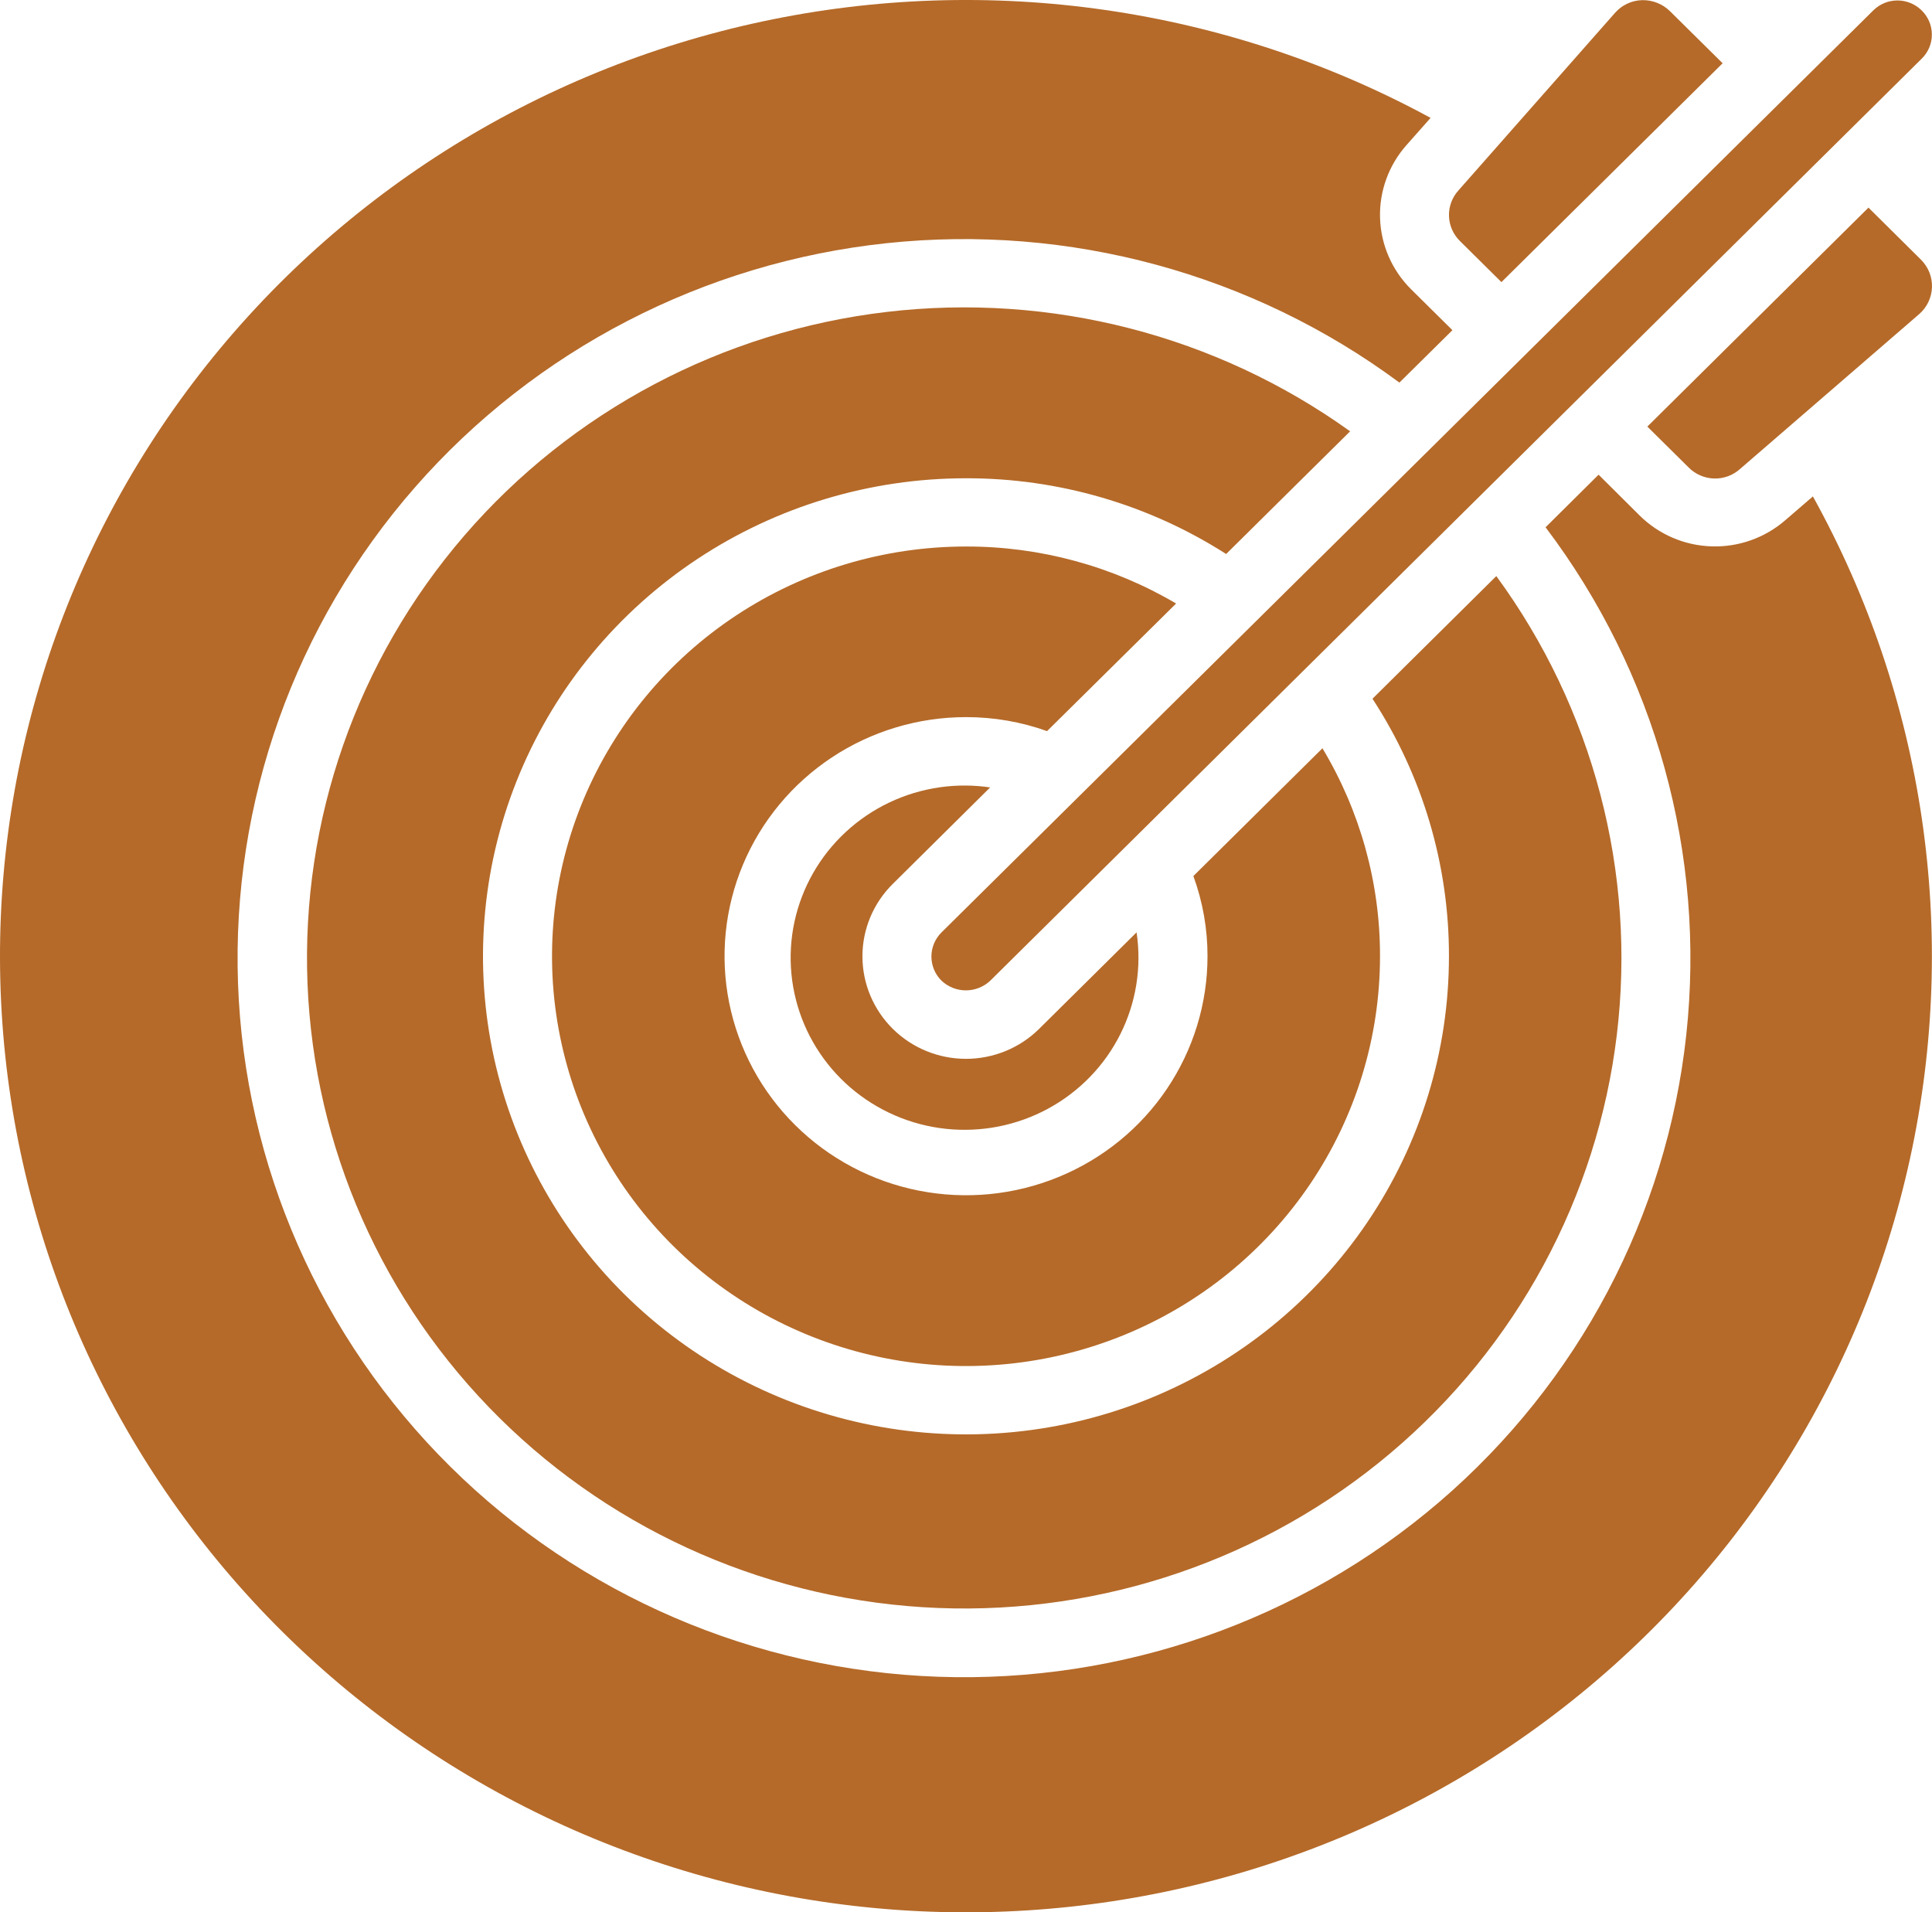
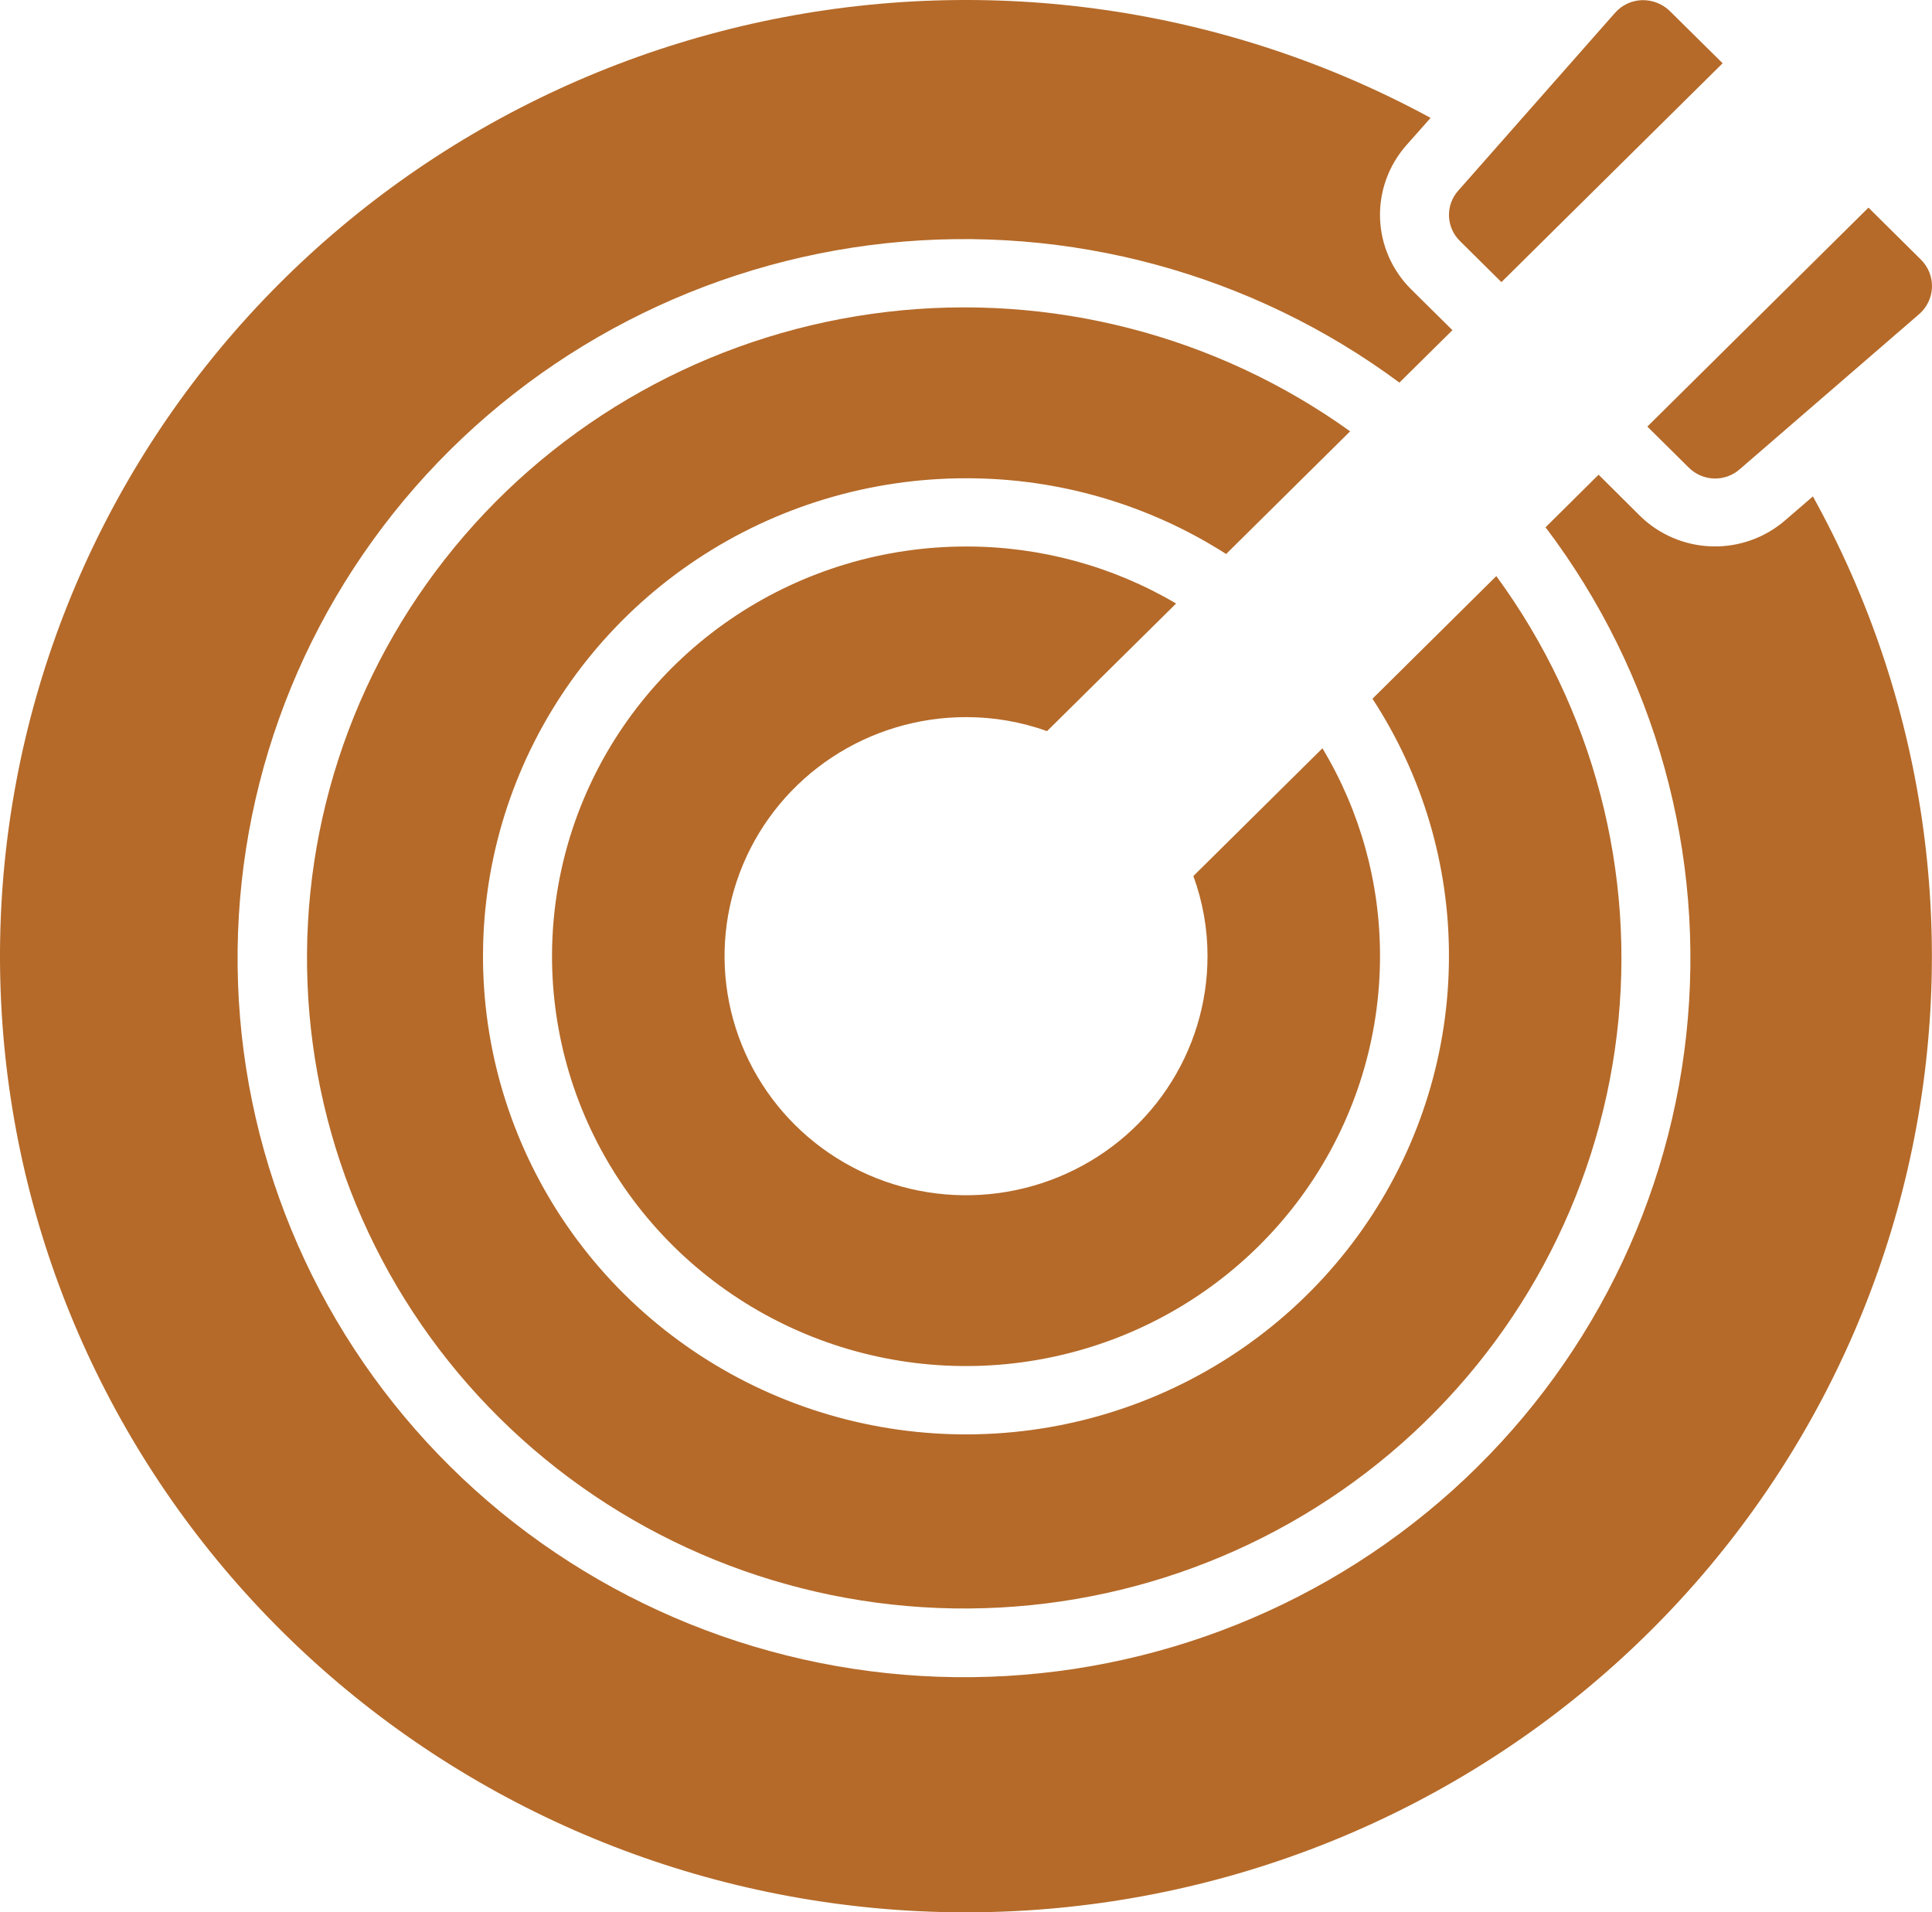
<svg xmlns="http://www.w3.org/2000/svg" xmlns:ns1="http://sodipodi.sourceforge.net/DTD/sodipodi-0.dtd" xmlns:ns2="http://www.inkscape.org/namespaces/inkscape" width="55.07" height="54.507" viewBox="0 0 55.07 54.507" fill="none" version="1.1" id="svg379" ns1:docname="noun-goals-4245148 1.svg" ns2:version="1.2.2 (b0a84865, 2022-12-01)">
  <defs id="defs383" />
  <ns1:namedview id="namedview381" pagecolor="#ffffff" bordercolor="#000000" borderopacity="0.25" ns2:showpageshadow="2" ns2:pageopacity="0.0" ns2:pagecheckerboard="0" ns2:deskcolor="#d1d1d1" showgrid="false" ns2:zoom="4.329737" ns2:cx="27.253387" ns2:cy="28.177231" ns2:window-width="1309" ns2:window-height="456" ns2:window-x="106" ns2:window-y="38" ns2:window-maximized="0" ns2:current-layer="svg379" />
  <g id="noun-goals-4245148 1" transform="translate(-1.965,-1.943)">
-     <path id="Vector" d="M 30.188,24.387 C 29.96,24.353 29.73,24.335 29.5,24.333 c -1.013,-0.008 -2.005,0.291 -2.841,0.858 -0.836,0.567 -1.477,1.373 -1.836,2.311 -0.359,0.938 -0.419,1.962 -0.171,2.935 0.247,0.973 0.79,1.847 1.554,2.505 0.765,0.658 1.715,1.069 2.722,1.176 1.007,0.107 2.024,-0.093 2.913,-0.576 0.889,-0.482 1.607,-1.222 2.057,-2.12 0.451,-0.898 0.613,-1.912 0.464,-2.904 l -2.777,2.75 c -0.553,0.548 -1.304,0.855 -2.087,0.855 -0.783,-1e-4 -1.533,-0.308 -2.086,-0.856 -0.553,-0.548 -0.864,-1.291 -0.864,-2.065 10e-5,-0.775 0.311,-1.518 0.865,-2.065 z" fill="#b56a29" />
-     <path id="Vector_2" d="M 56.739,2.239 C 56.648,2.149 56.541,2.078 56.423,2.03 56.305,1.981 56.178,1.956 56.05,1.956 c -0.128,0 -0.255,0.025 -0.373,0.073 C 55.559,2.078 55.452,2.149 55.362,2.239 L 28.802,28.519 c -0.184,0.182 -0.288,0.43 -0.288,0.688 0,0.258 0.103,0.506 0.288,0.688 0.187,0.177 0.436,0.276 0.695,0.276 0.259,0 0.508,-0.099 0.695,-0.276 L 56.742,3.615 C 56.834,3.525 56.907,3.417 56.957,3.299 57.006,3.181 57.032,3.054 57.031,2.926 57.031,2.798 57.005,2.671 56.955,2.553 56.904,2.435 56.831,2.328 56.739,2.239 Z" fill="#b56a29" />
    <path id="Vector_3" d="M 35.489,19.145 C 33.678,18.078 31.608,17.516 29.5,17.52 c -2.334,0 -4.615,0.685 -6.556,1.968 -1.94,1.283 -3.453,3.108 -4.346,5.242 -0.893,2.134 -1.127,4.483 -0.671,6.748 0.455,2.266 1.579,4.347 3.229,5.98 1.65,1.633 3.753,2.746 6.042,3.197 2.289,0.451 4.662,0.219 6.818,-0.665 2.156,-0.884 3.999,-2.381 5.296,-4.302 1.297,-1.921 1.989,-4.179 1.989,-6.489 0.004,-2.086 -0.564,-4.135 -1.641,-5.928 l -3.679,3.642 c 0.268,0.733 0.404,1.506 0.403,2.285 0,1.348 -0.404,2.665 -1.16,3.785 -0.756,1.121 -1.831,1.994 -3.089,2.509 -1.258,0.516 -2.642,0.651 -3.977,0.388 -1.335,-0.263 -2.562,-0.912 -3.524,-1.865 -0.963,-0.953 -1.618,-2.167 -1.884,-3.489 -0.266,-1.322 -0.129,-2.692 0.392,-3.937 0.521,-1.245 1.403,-2.309 2.535,-3.058 1.132,-0.749 2.463,-1.148 3.824,-1.148 0.787,-0.001 1.569,0.134 2.309,0.399 z" fill="#b56a29" />
    <path id="Vector_4" d="m 40.449,14.237 c -3.815,-2.739 -8.532,-3.954 -13.212,-3.403 -4.679,0.551 -8.977,2.827 -12.037,6.375 -3.059,3.548 -4.655,8.107 -4.47,12.768 0.186,4.661 2.139,9.082 5.471,12.38 3.332,3.299 7.797,5.233 12.506,5.418 4.709,0.185 9.315,-1.394 12.9,-4.421 3.585,-3.027 5.886,-7.281 6.444,-11.913 0.558,-4.632 -0.669,-9.302 -3.435,-13.078 l -3.53,3.496 c 1.428,2.187 2.185,4.737 2.18,7.341 0,2.695 -0.807,5.33 -2.32,7.571 -1.513,2.241 -3.663,3.987 -6.178,5.019 -2.515,1.031 -5.284,1.301 -7.954,0.775 -2.67,-0.526 -5.123,-1.824 -7.049,-3.729 -1.925,-1.906 -3.236,-4.334 -3.768,-6.977 -0.531,-2.643 -0.259,-5.383 0.783,-7.873 1.042,-2.49 2.807,-4.618 5.07,-6.115 2.264,-1.497 4.926,-2.296 7.648,-2.296 2.631,-0.005 5.208,0.745 7.417,2.159 z" fill="#b56a29" />
    <path id="Vector_5" d="M 48.773,1.947 C 48.626,1.951 48.482,1.985 48.349,2.047 48.216,2.109 48.098,2.198 48.001,2.308 L 43.538,7.369 c -0.182,0.2 -0.279,0.462 -0.271,0.732 0.008,0.269 0.121,0.525 0.315,0.715 l 1.18,1.168 6.305,-6.238 -1.506,-1.489 C 49.456,2.155 49.333,2.076 49.198,2.023 49.063,1.97 48.919,1.944 48.773,1.947 Z" fill="#b56a29" />
    <path id="Vector_6" d="m 52.85,16.773 c -0.579,0.502 -1.329,0.768 -2.098,0.743 -0.769,-0.024 -1.5,-0.337 -2.046,-0.875 l -1.175,-1.168 -1.511,1.499 c 3.137,4.149 4.57,9.321 4.01,14.474 -0.56,5.153 -3.072,9.904 -7.029,13.298 -3.957,3.393 -9.067,5.177 -14.299,4.991 C 23.469,49.55 18.502,47.41 14.8,43.745 11.098,40.079 8.936,35.162 8.75,29.983 8.564,24.803 10.367,19.747 13.796,15.83 17.225,11.914 22.026,9.429 27.232,8.875 32.438,8.322 37.663,9.742 41.854,12.848 l 1.511,-1.494 -1.18,-1.168 C 41.642,9.646 41.326,8.921 41.302,8.159 41.278,7.397 41.547,6.654 42.054,6.081 L 42.743,5.303 C 36.932,2.147 30.166,1.172 23.687,2.557 17.209,3.941 11.452,7.593 7.474,12.841 3.497,18.089 1.565,24.581 2.034,31.125 c 0.469,6.544 3.307,12.701 7.994,17.341 4.686,4.639 10.906,7.45 17.517,7.915 6.611,0.465 13.17,-1.445 18.473,-5.381 5.303,-3.936 8.993,-9.633 10.393,-16.046 1.4,-6.412 0.416,-13.11 -2.771,-18.862 z" fill="#b56a29" />
    <path id="Vector_7" d="m 55.224,7.861 -6.303,6.241 1.18,1.168 c 0.191,0.192 0.449,0.303 0.72,0.312 0.272,0.008 0.536,-0.088 0.738,-0.268 l 5.113,-4.42 c 0.11,-0.096 0.198,-0.213 0.261,-0.345 0.062,-0.131 0.097,-0.274 0.101,-0.419 C 57.039,9.985 57.014,9.841 56.96,9.706 56.906,9.571 56.825,9.449 56.722,9.346 Z" fill="#b56a29" />
  </g>
</svg>